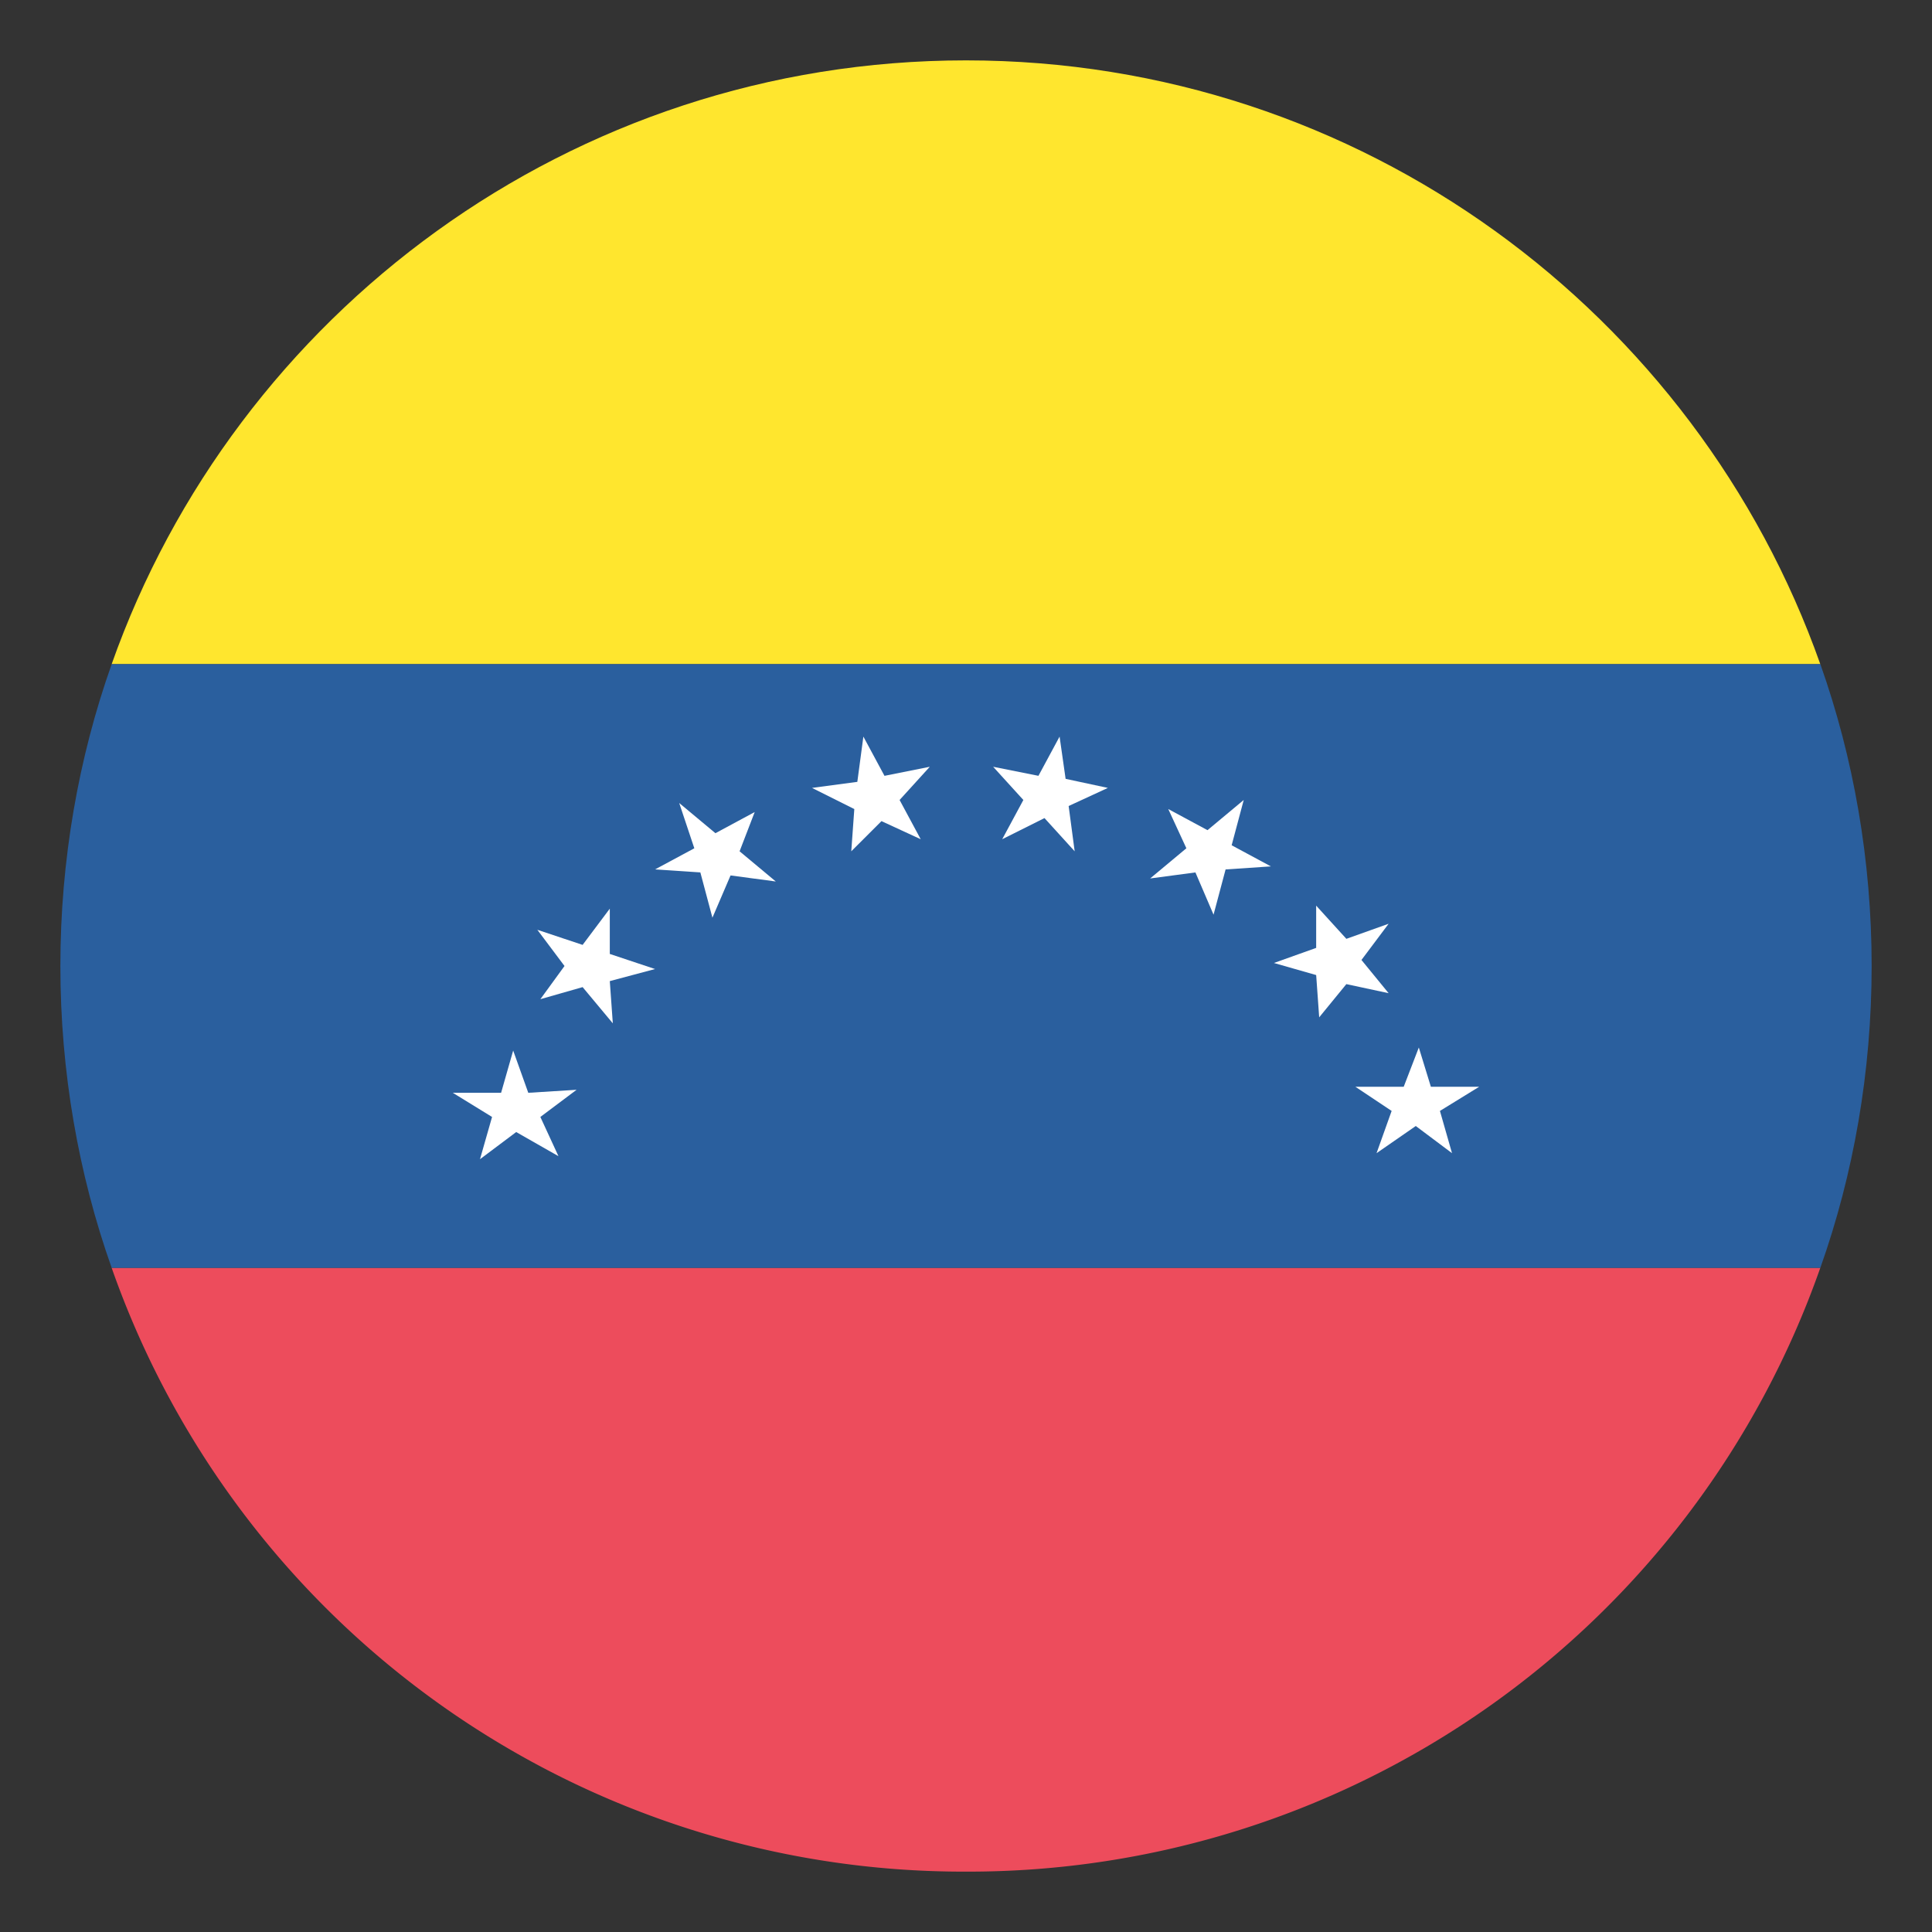
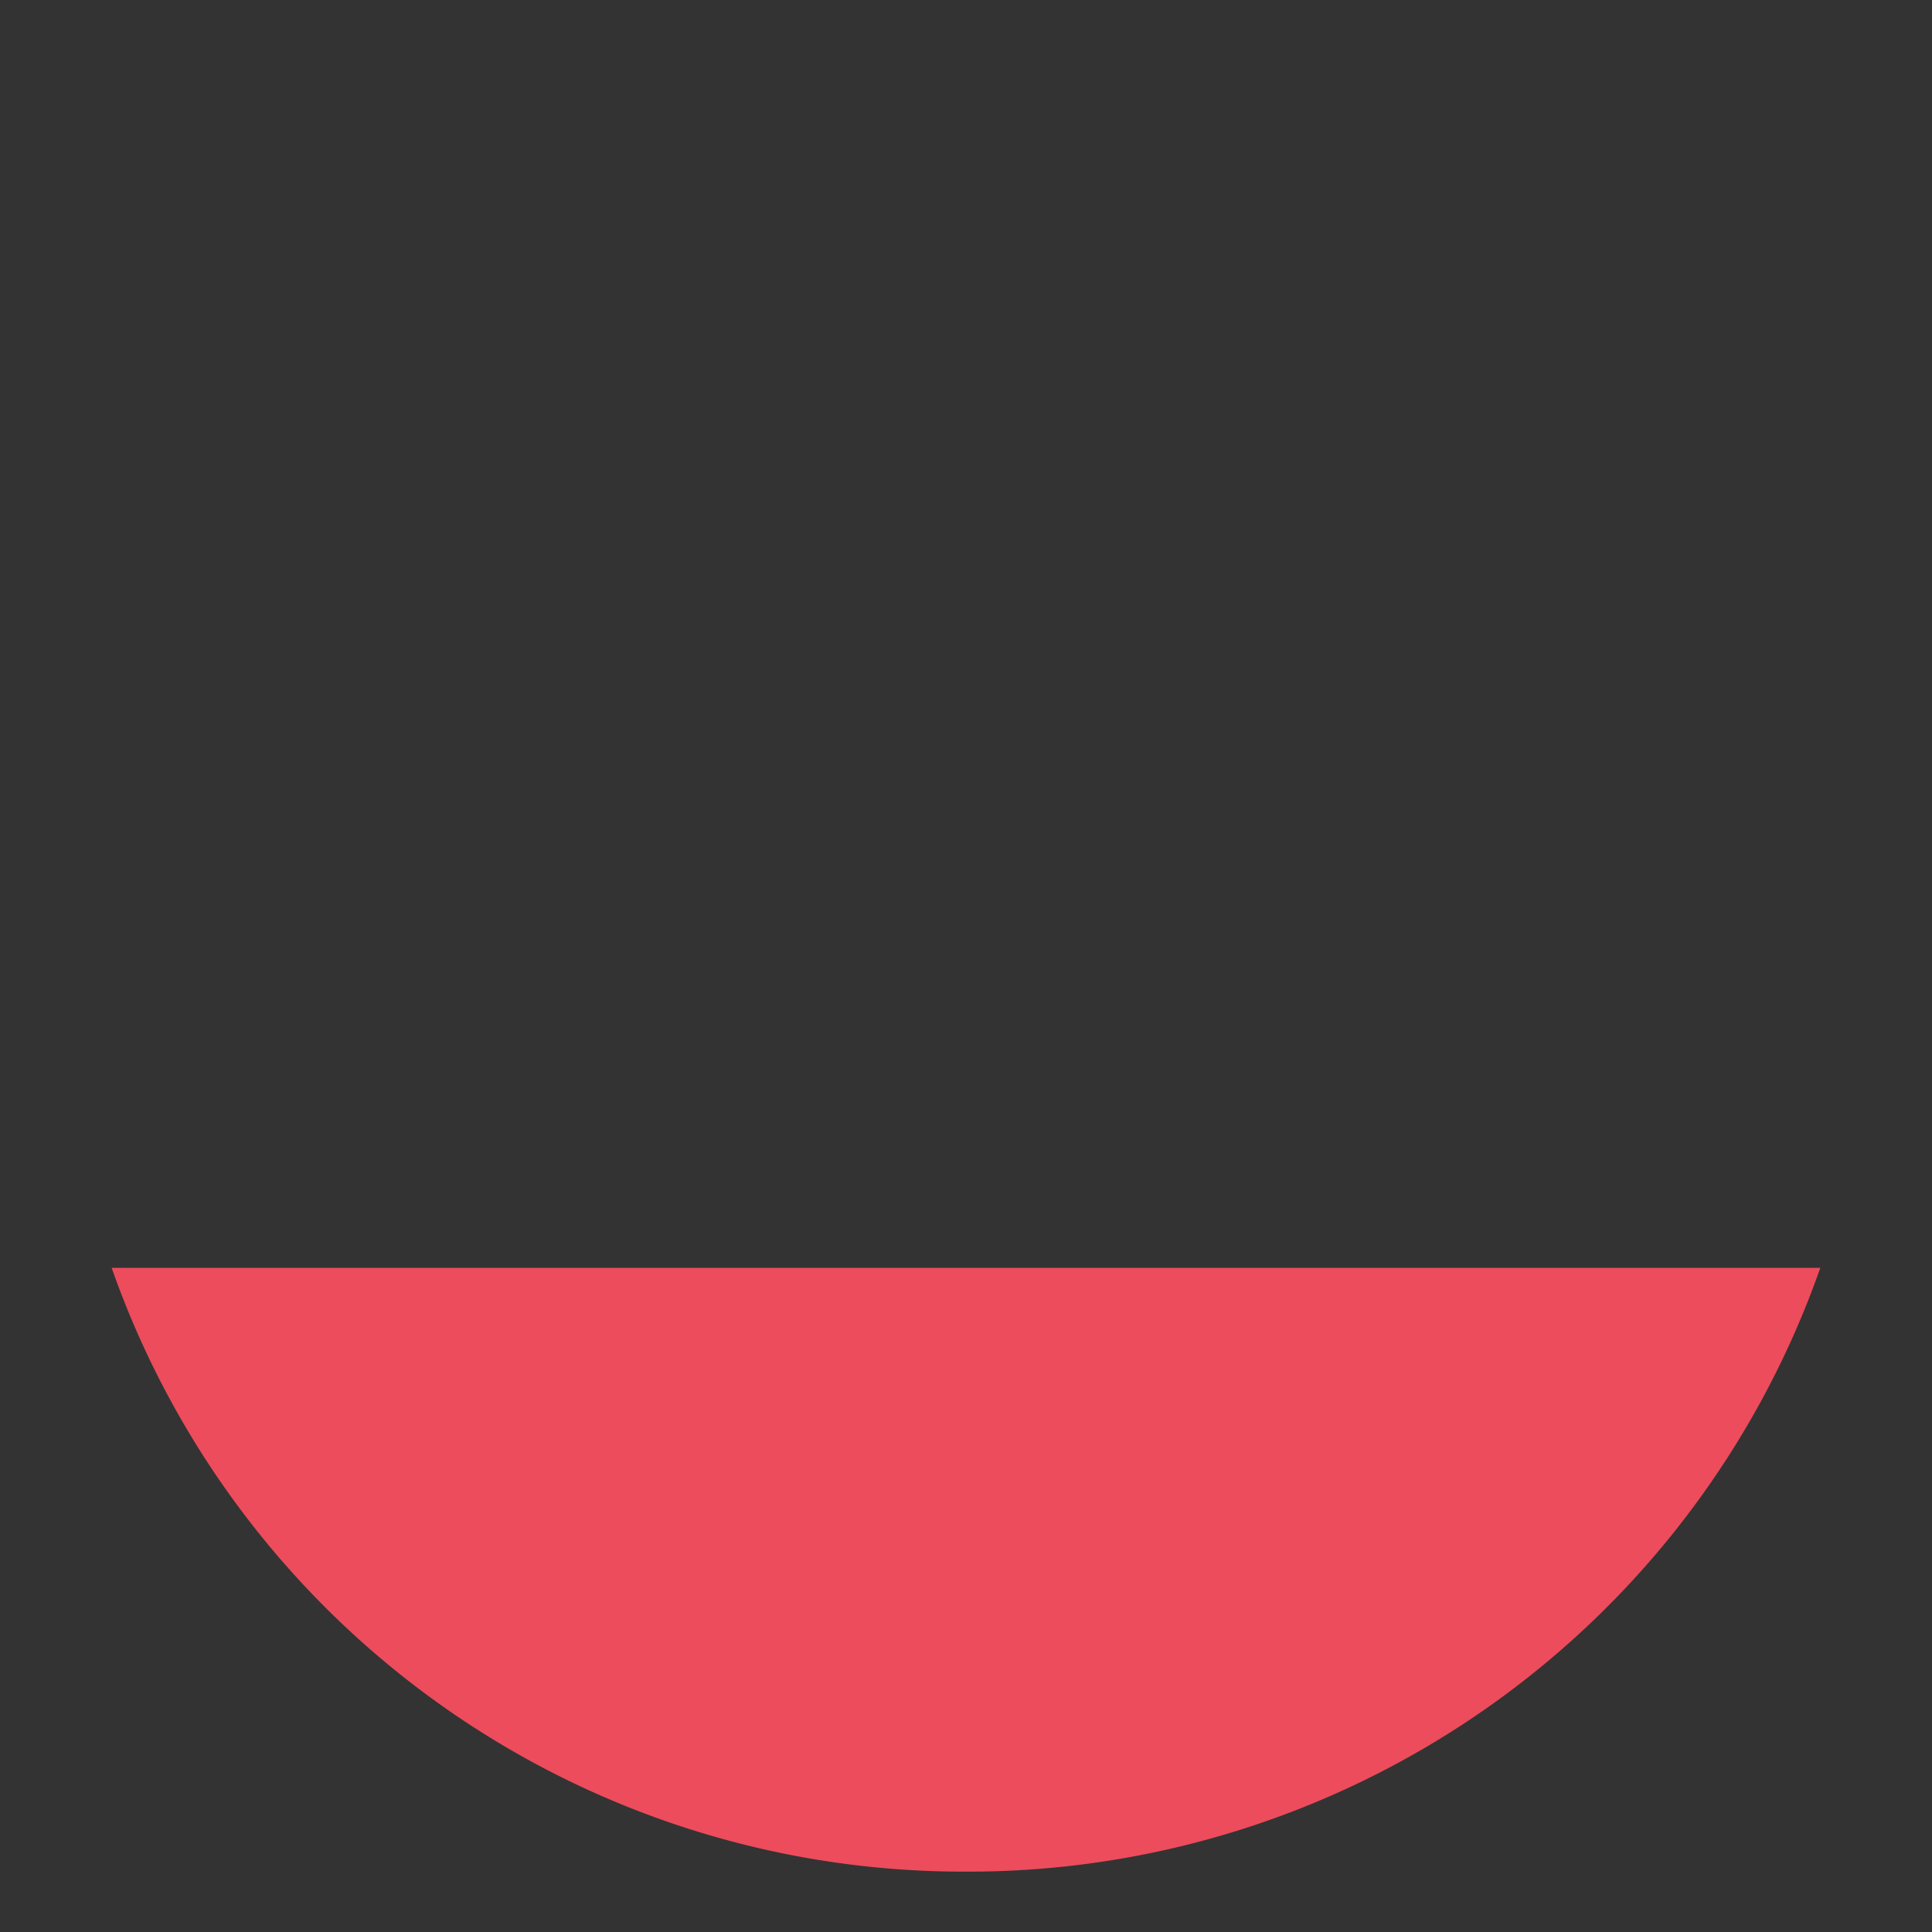
<svg xmlns="http://www.w3.org/2000/svg" width="100" height="100" fill="none">
  <rect width="100%" height="100%" fill="#333333" stroke="none" />
-   <path fill="#FFE62E" d="M49.999 3.125c-20.469 0-37.812 13.125-44.219 31.25h88.438C87.81 16.25 70.468 3.125 49.999 3.125" />
  <path fill="#ED4C5C" d="M49.999 96.875a46.72 46.72 0 0 0 44.219-31.25H5.78A46.72 46.72 0 0 0 50 96.875" />
-   <path fill="#2A5F9E" d="M5.781 34.375C4.063 39.219 3.125 44.531 3.125 50s.938 10.781 2.656 15.625H94.22c1.719-4.844 2.656-10.156 2.656-15.625s-.937-10.781-2.656-15.625z" />
-   <path fill="#fff" d="m54.063 42.344 1.562 1.719-.312-2.344 2.03-.937-2.187-.469-.312-2.187-1.094 2.03-2.344-.468 1.563 1.719-1.094 2.031zm-8.438.157 2.031.937-1.093-2.031 1.562-1.719-2.344.469-1.093-2.031-.313 2.343-2.344.313 2.188 1.094-.157 2.187zm-7.812 2.812 2.343.313-1.875-1.563.782-2.031-2.032 1.094-1.875-1.563.782 2.344L33.906 45l2.344.156.625 2.344zm-6.25 5.469 2.343-.625-2.343-.781v-2.344l-1.407 1.875-2.343-.781L29.219 50l-1.25 1.718 2.187-.625 1.563 1.875zm-3.594 7.031 1.875-1.406-2.5.156-.782-2.187-.625 2.187h-2.5l2.032 1.25-.625 2.188 1.875-1.407 2.187 1.25zm44.062-.312-.781 2.187 2.031-1.406 1.875 1.406-.625-2.187 2.031-1.25h-2.5l-.624-2.032-.782 2.032h-2.5zm-3.906-7.032.156 2.188 1.406-1.719 2.188.469-1.406-1.719 1.406-1.875-2.187.781-1.563-1.718v2.187l-2.187.781zm-6.25-5.312.938 2.187.624-2.343 2.344-.157-2.031-1.093.625-2.344-1.875 1.562-2.031-1.093.937 2.03-1.875 1.563z" />
</svg>